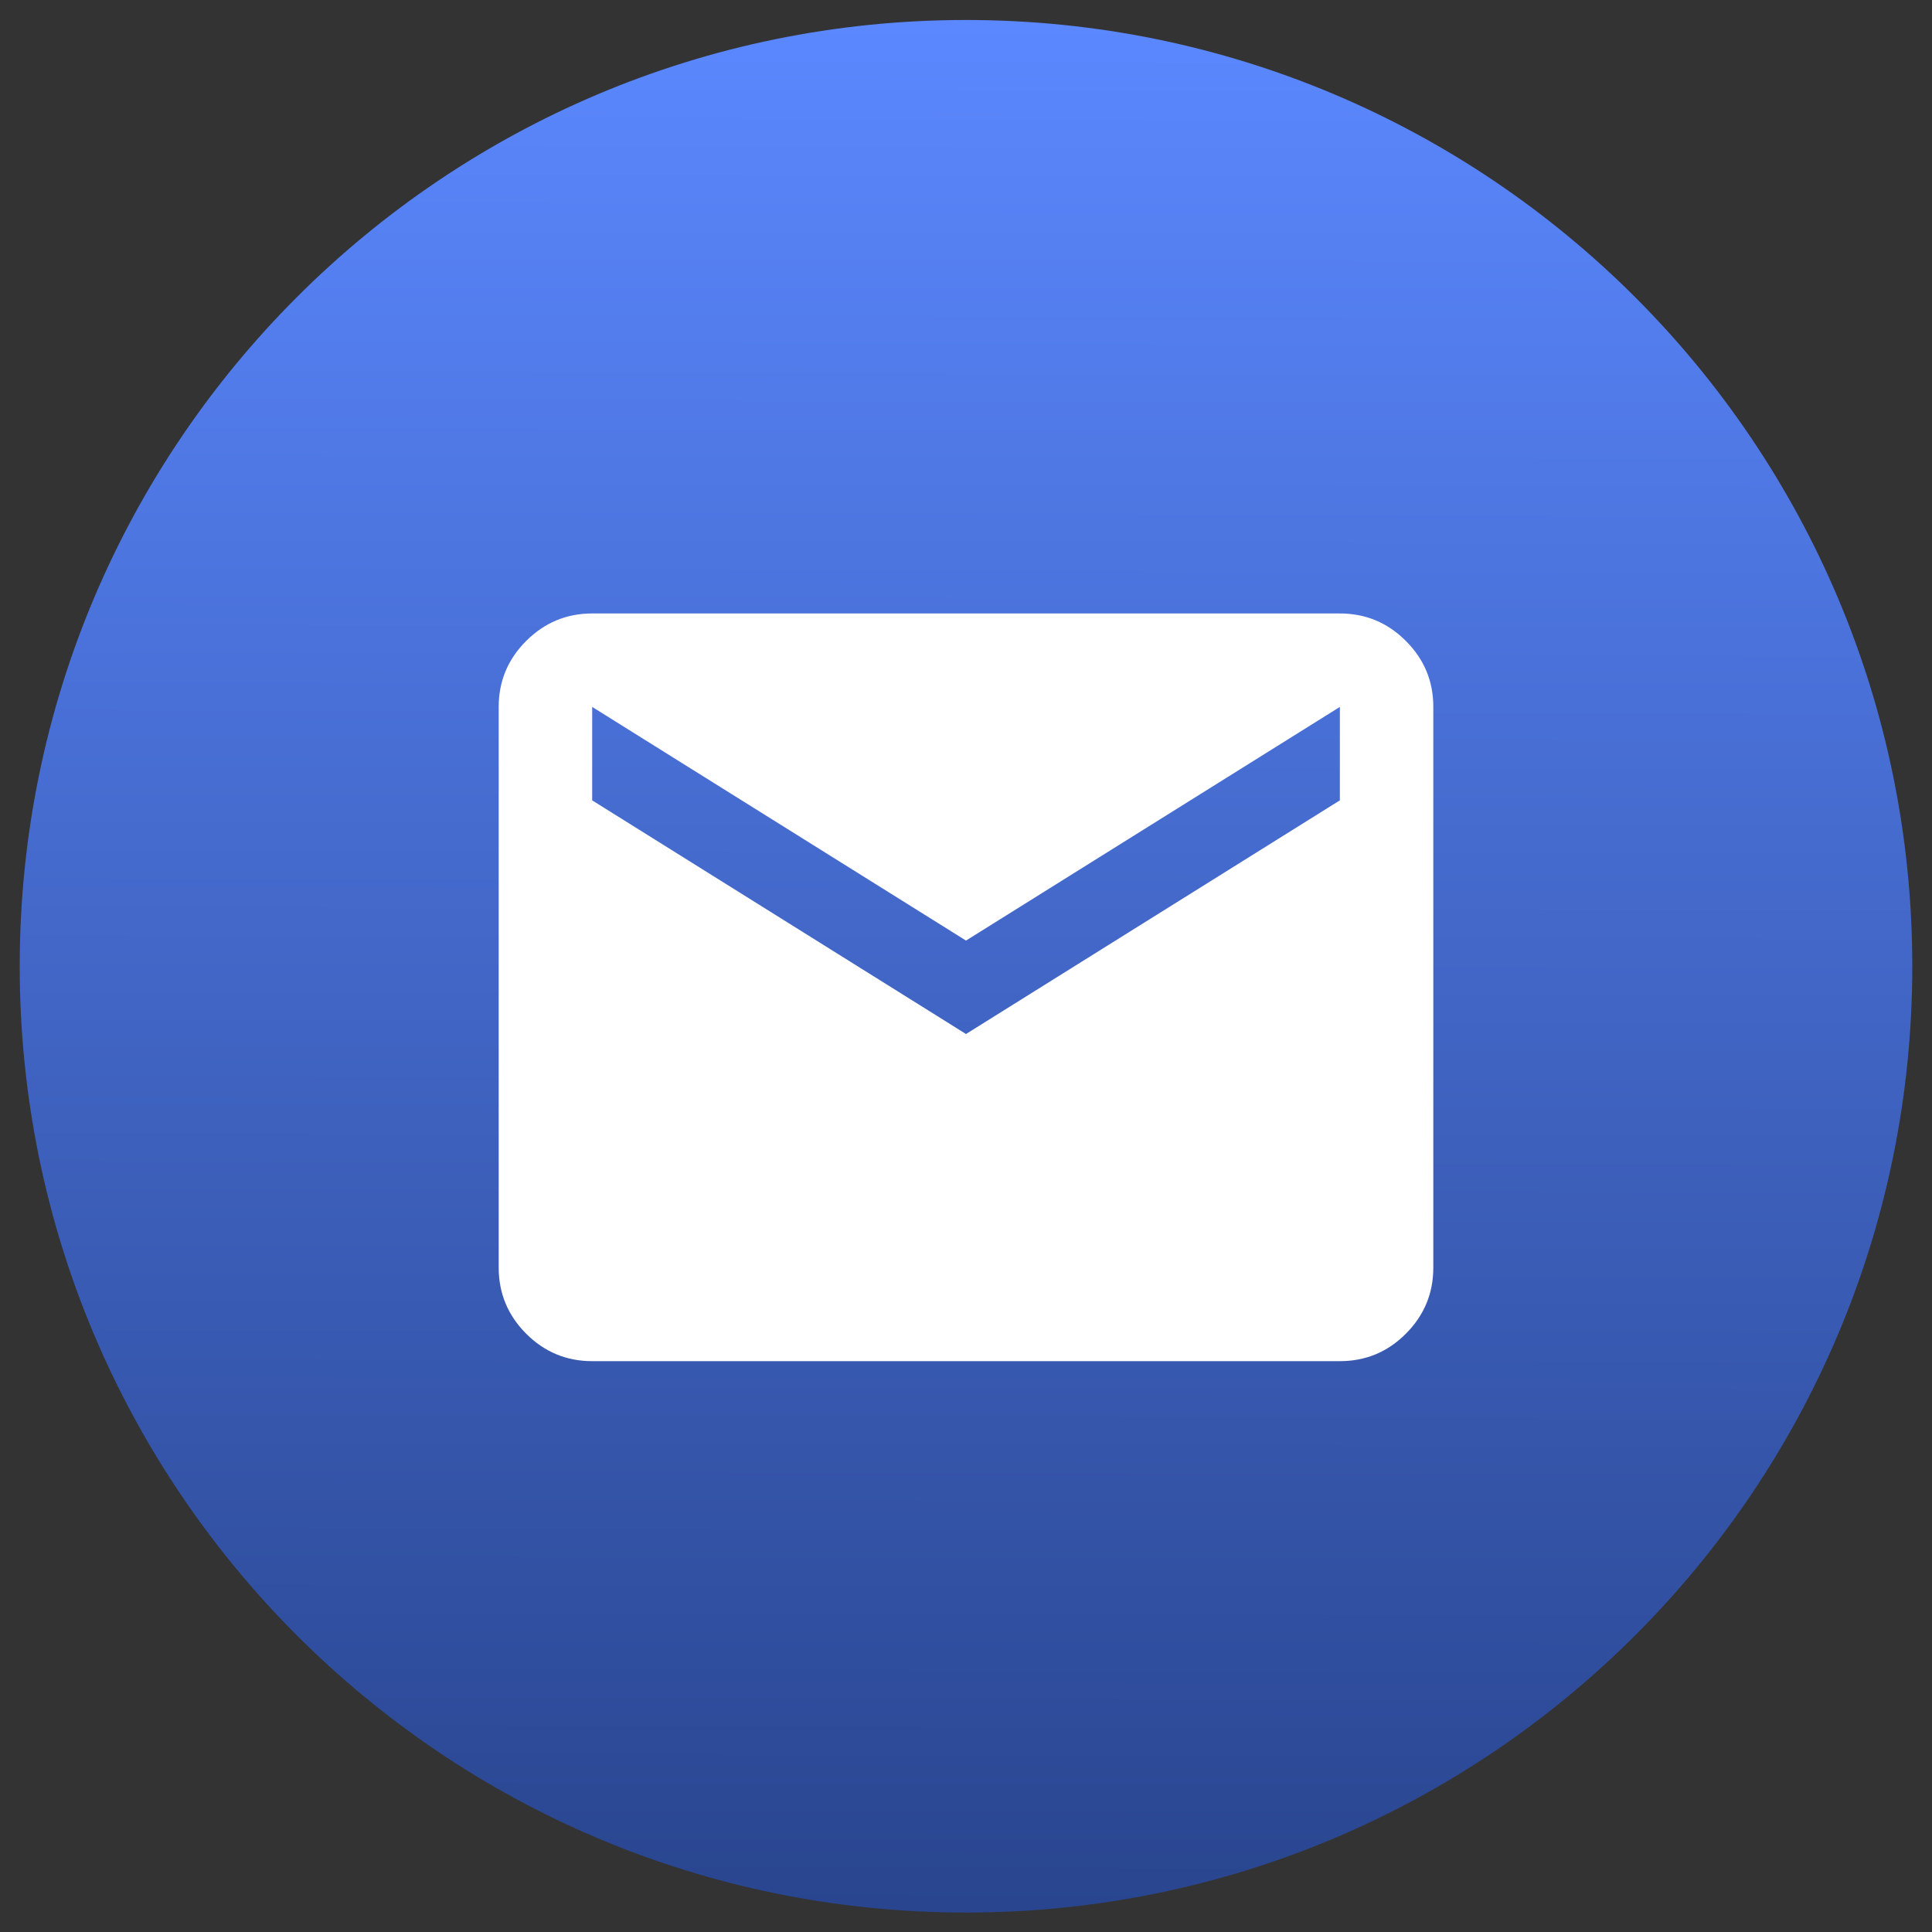
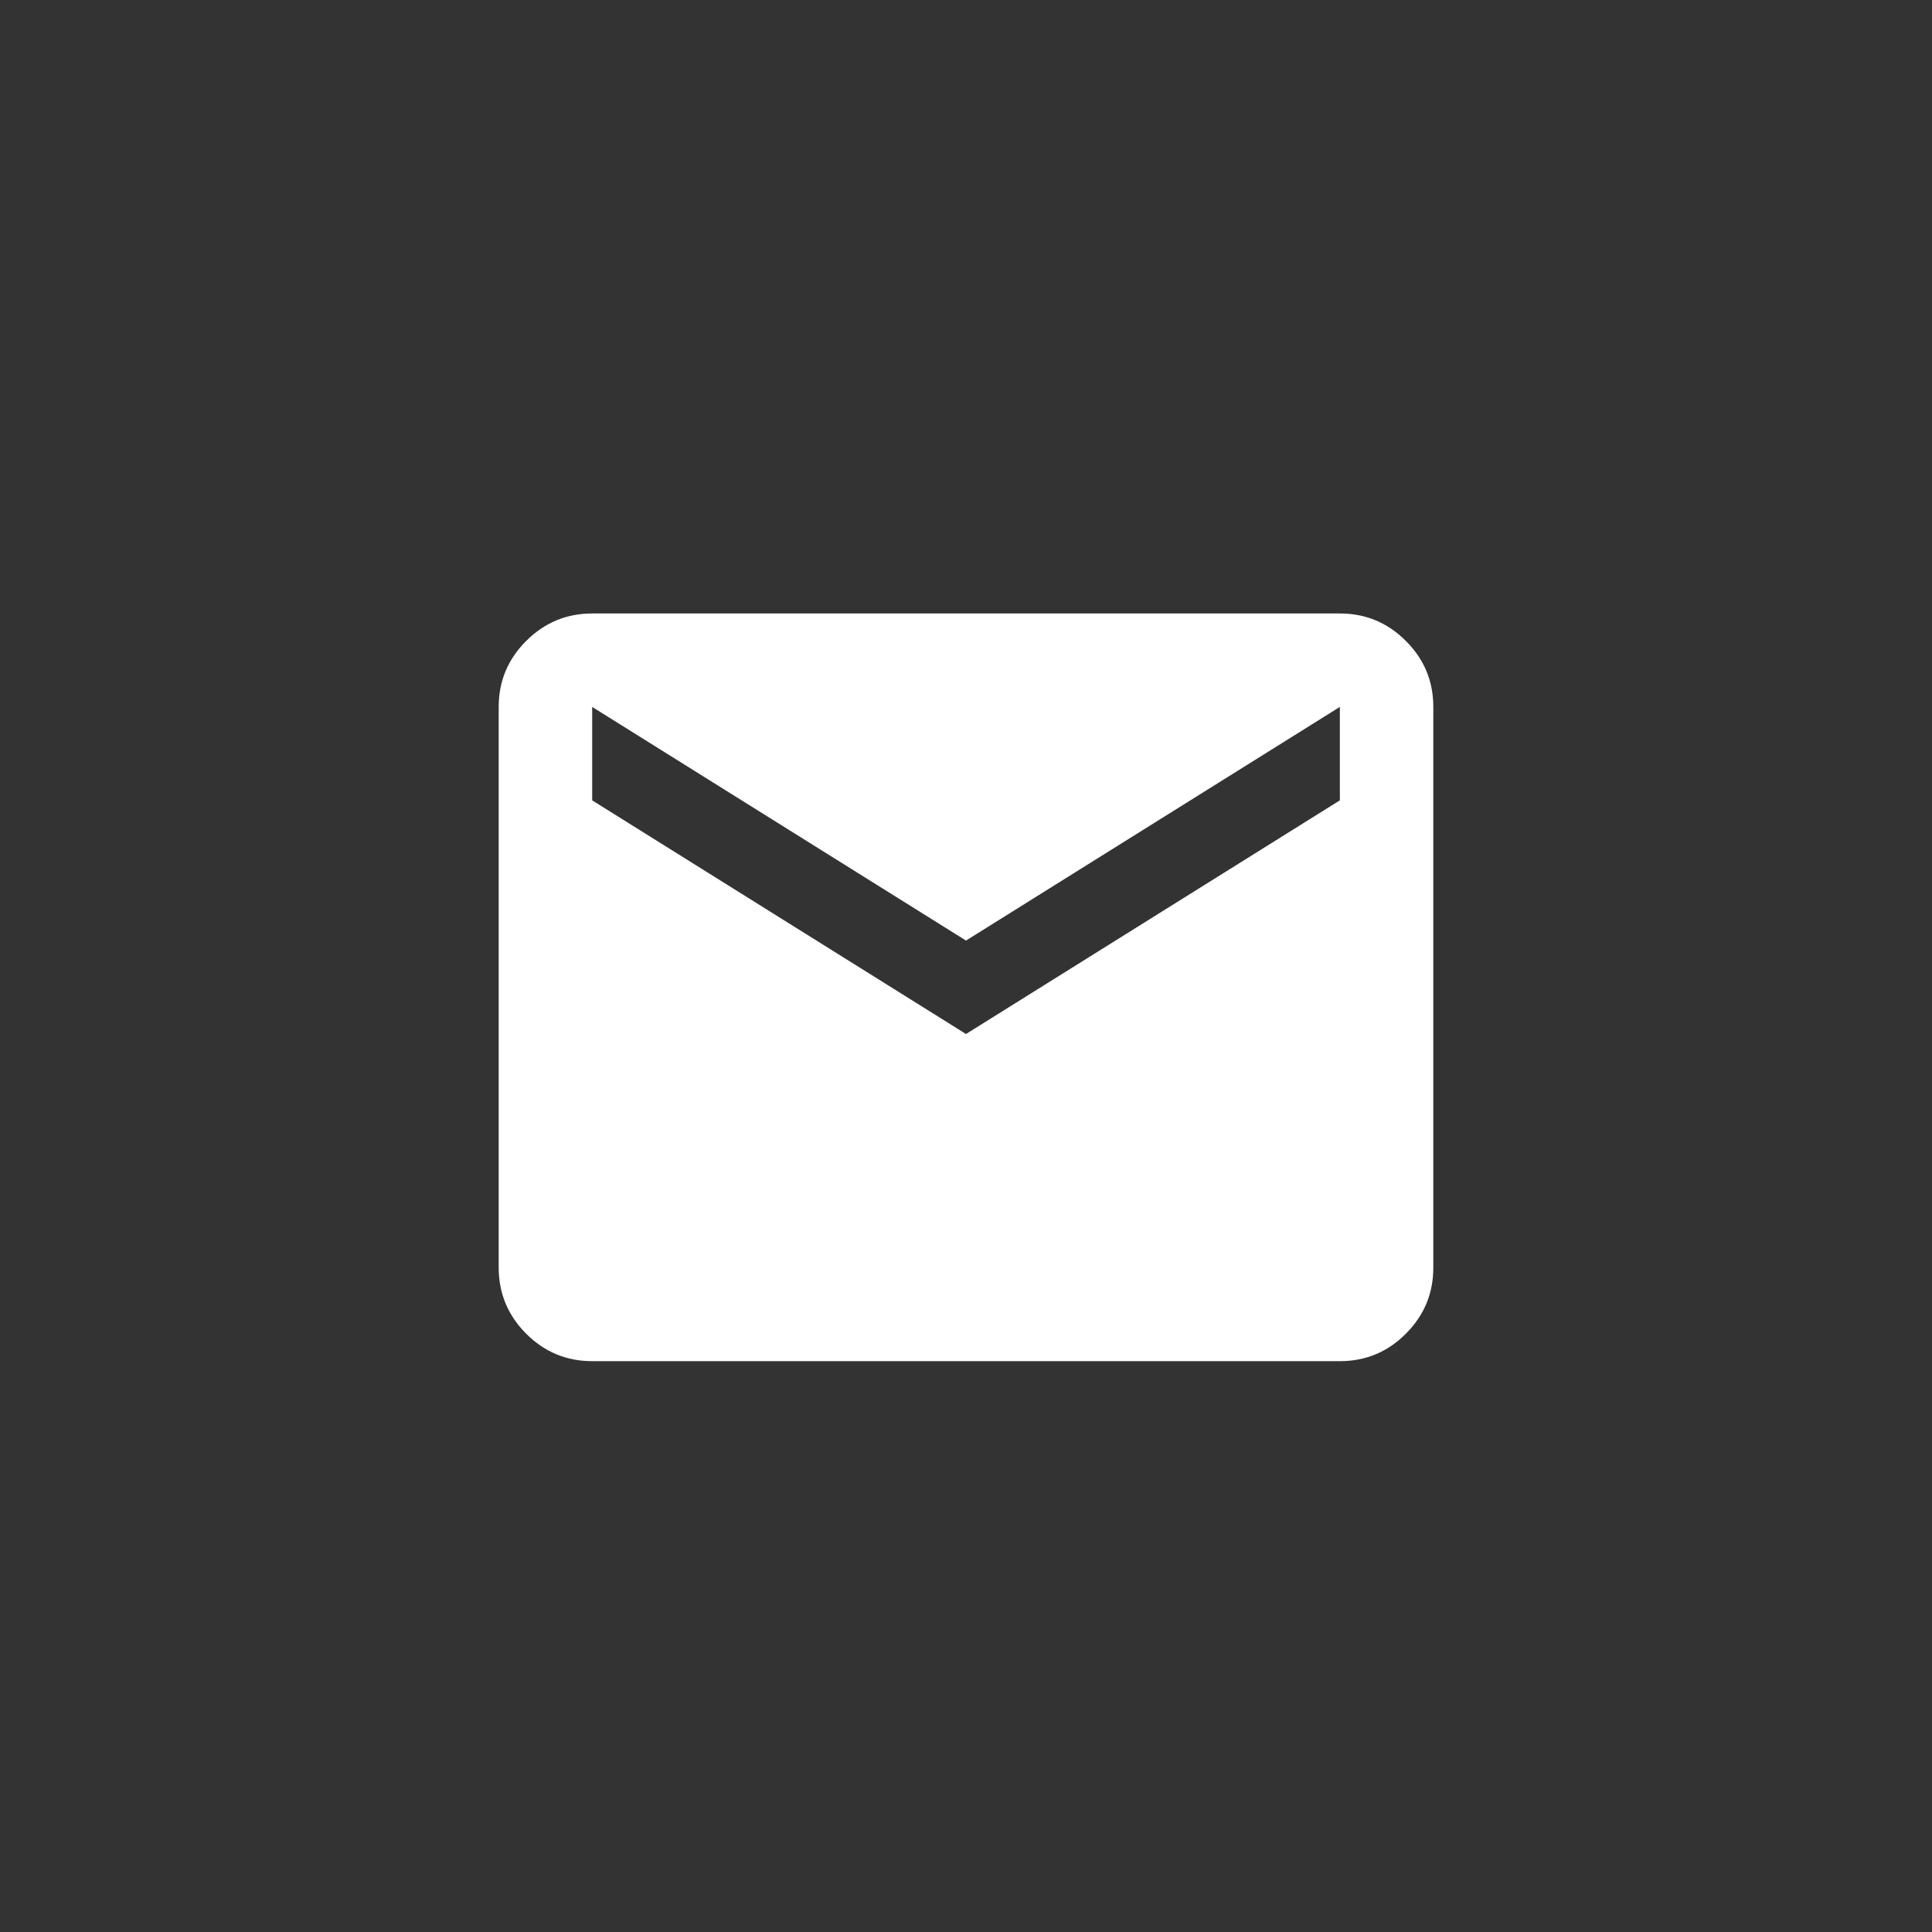
<svg xmlns="http://www.w3.org/2000/svg" width="49" height="49" viewBox="0 0 49 49" fill="none">
  <rect x="0" y="0" width="49" height="49" fill="#333333" stroke="none" />
  <g clip-path="url(#clip0_281_1330)">
-     <path d="M48.5 24.507C48.5 11.252 37.755 0.507 24.5 0.507C11.245 0.507 0.5 11.252 0.5 24.507C0.5 37.762 11.245 48.507 24.5 48.507C37.755 48.507 48.5 37.762 48.5 24.507Z" fill="url(#paint0_linear_281_1330)" />
    <path d="M15.019 34.522C14.367 34.522 13.809 34.29 13.345 33.826C12.882 33.362 12.649 32.804 12.648 32.151V17.929C12.648 17.277 12.881 16.719 13.345 16.256C13.81 15.792 14.368 15.559 15.019 15.559H33.982C34.634 15.559 35.192 15.791 35.656 16.256C36.121 16.72 36.353 17.278 36.352 17.929V32.151C36.352 32.803 36.12 33.361 35.656 33.826C35.193 34.291 34.634 34.522 33.982 34.522H15.019ZM24.5 26.225L33.982 20.299V17.929L24.5 23.855L15.019 17.929V20.299L24.5 26.225Z" fill="white" />
  </g>
  <defs>
    <linearGradient id="paint0_linear_281_1330" x1="24.5" y1="48.507" x2="24.591" y2="0.507" gradientUnits="userSpaceOnUse">
      <stop offset="0.001" stop-color="#29458F" />
      <stop offset="1" stop-color="#5B88FF" />
    </linearGradient>
    <clipPath id="clip0_281_1330">
      <rect width="49" height="49" fill="white" />
    </clipPath>
  </defs>
</svg>